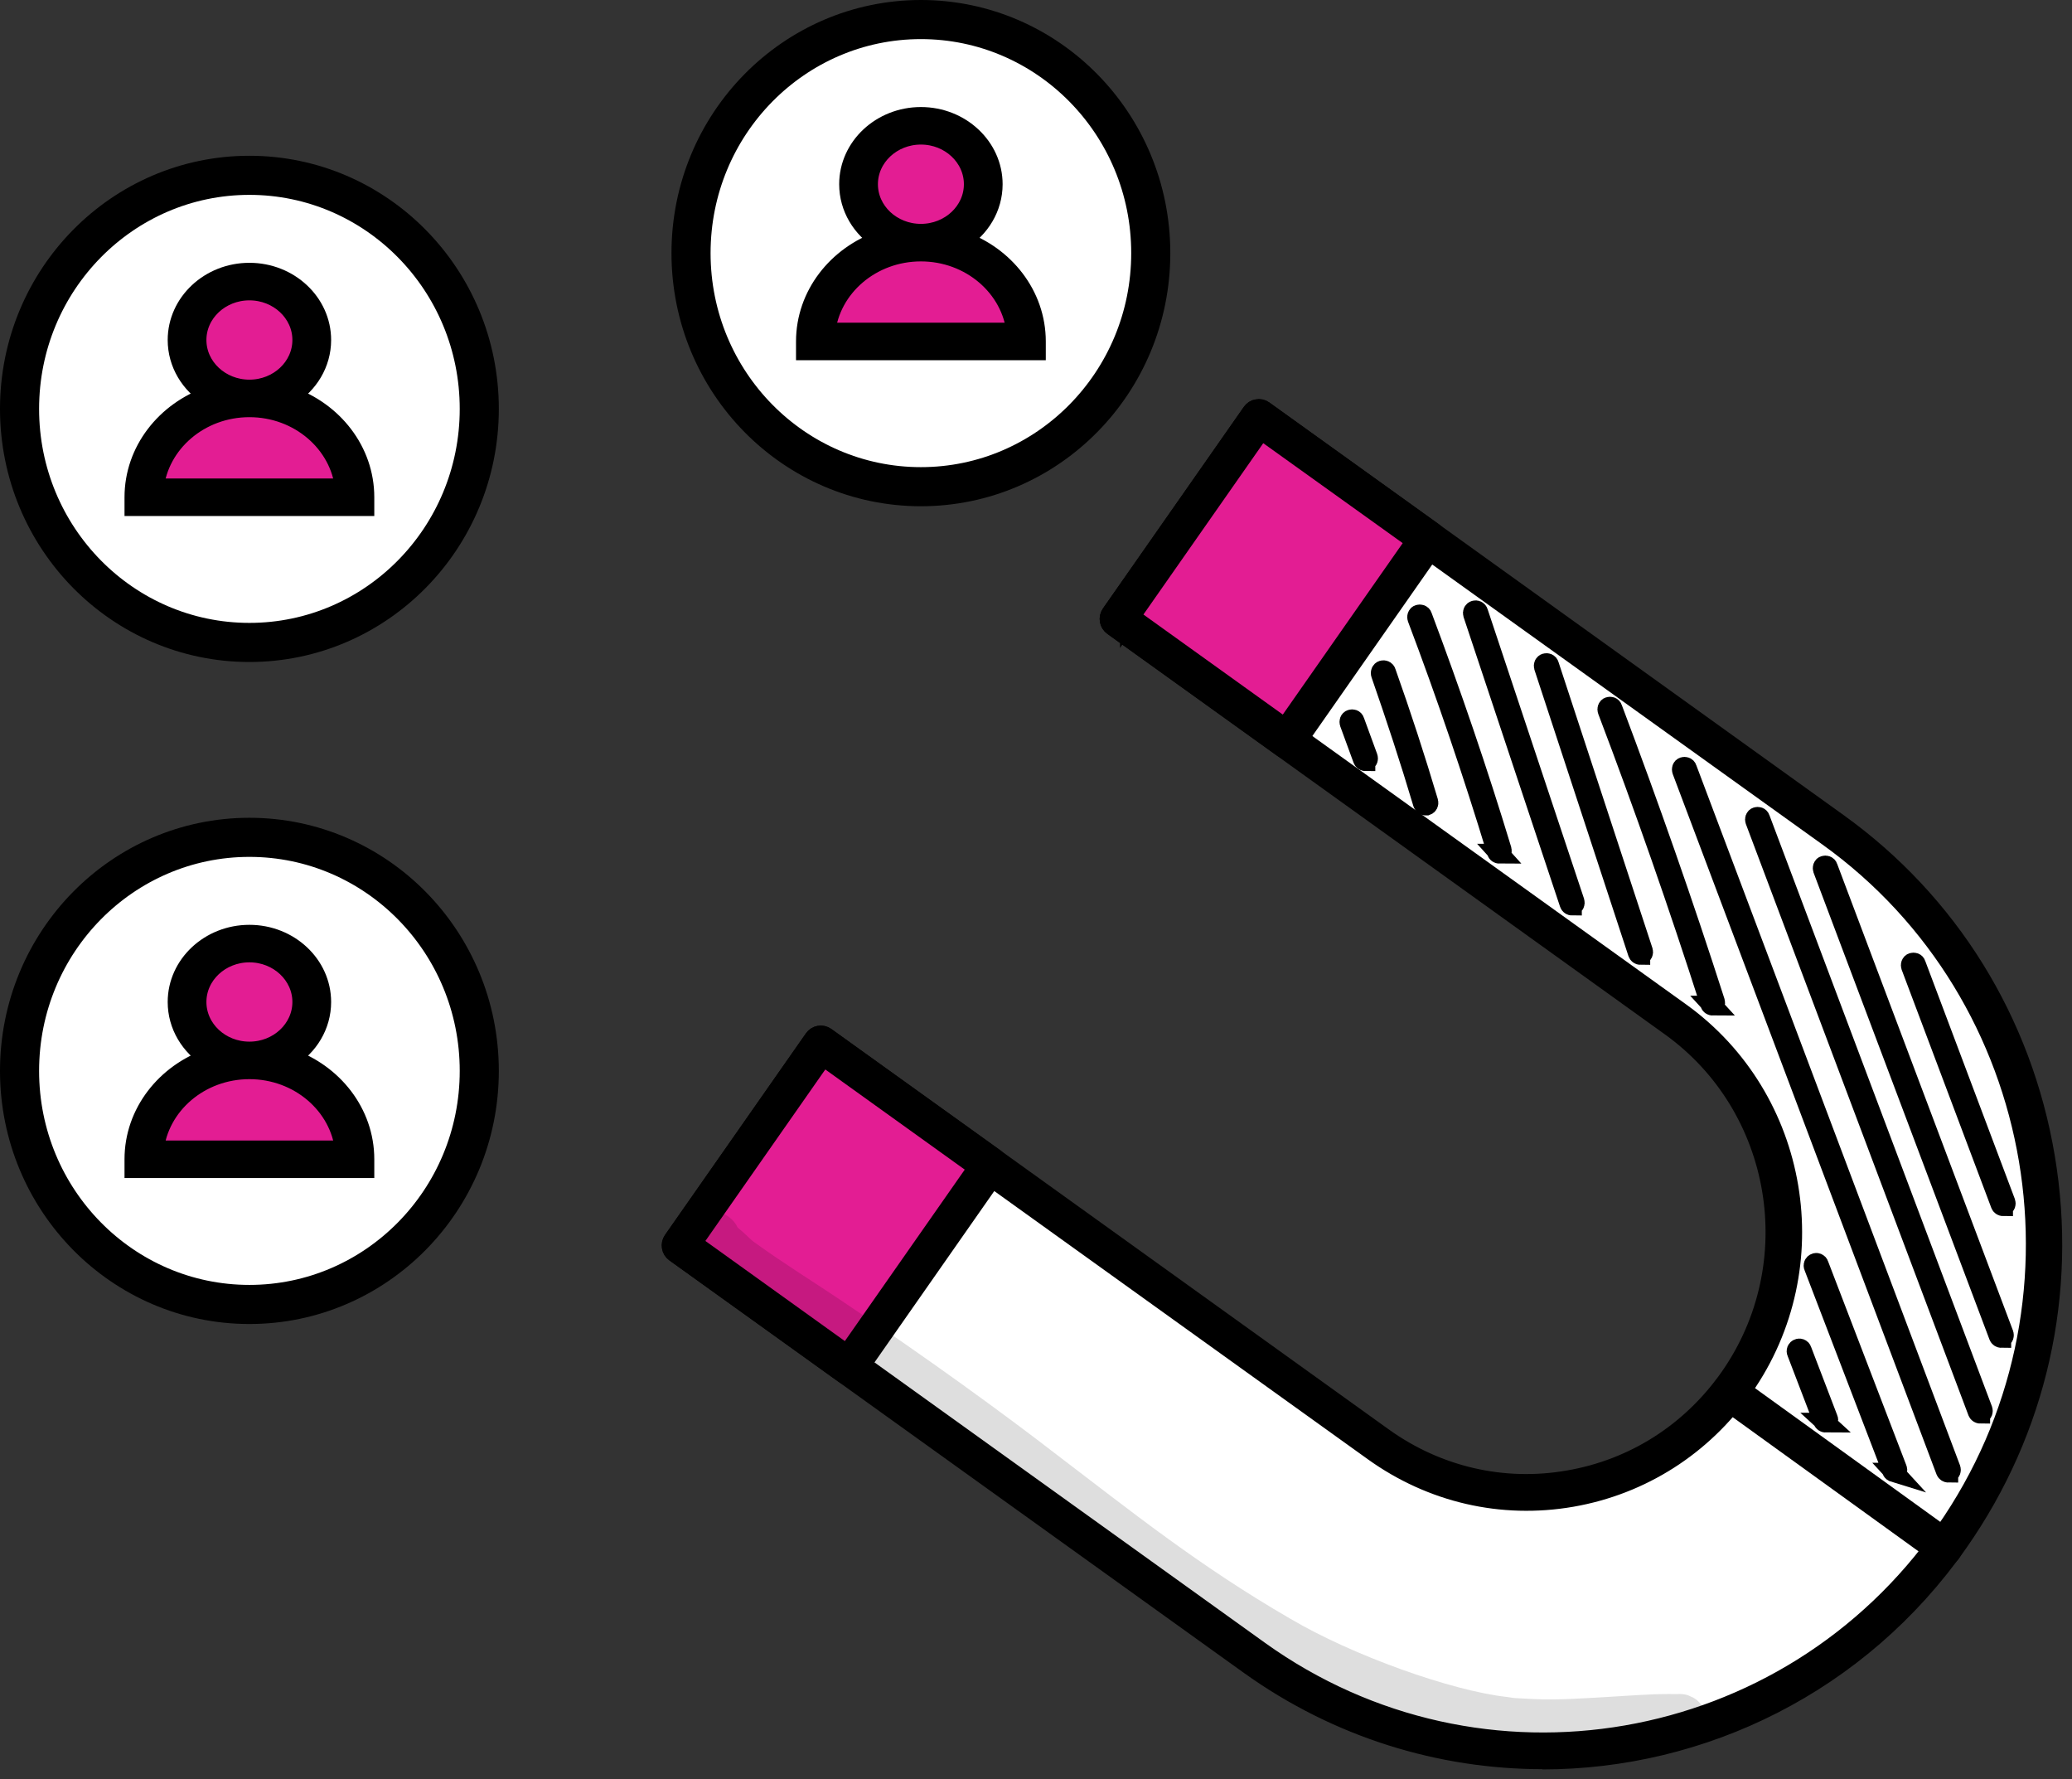
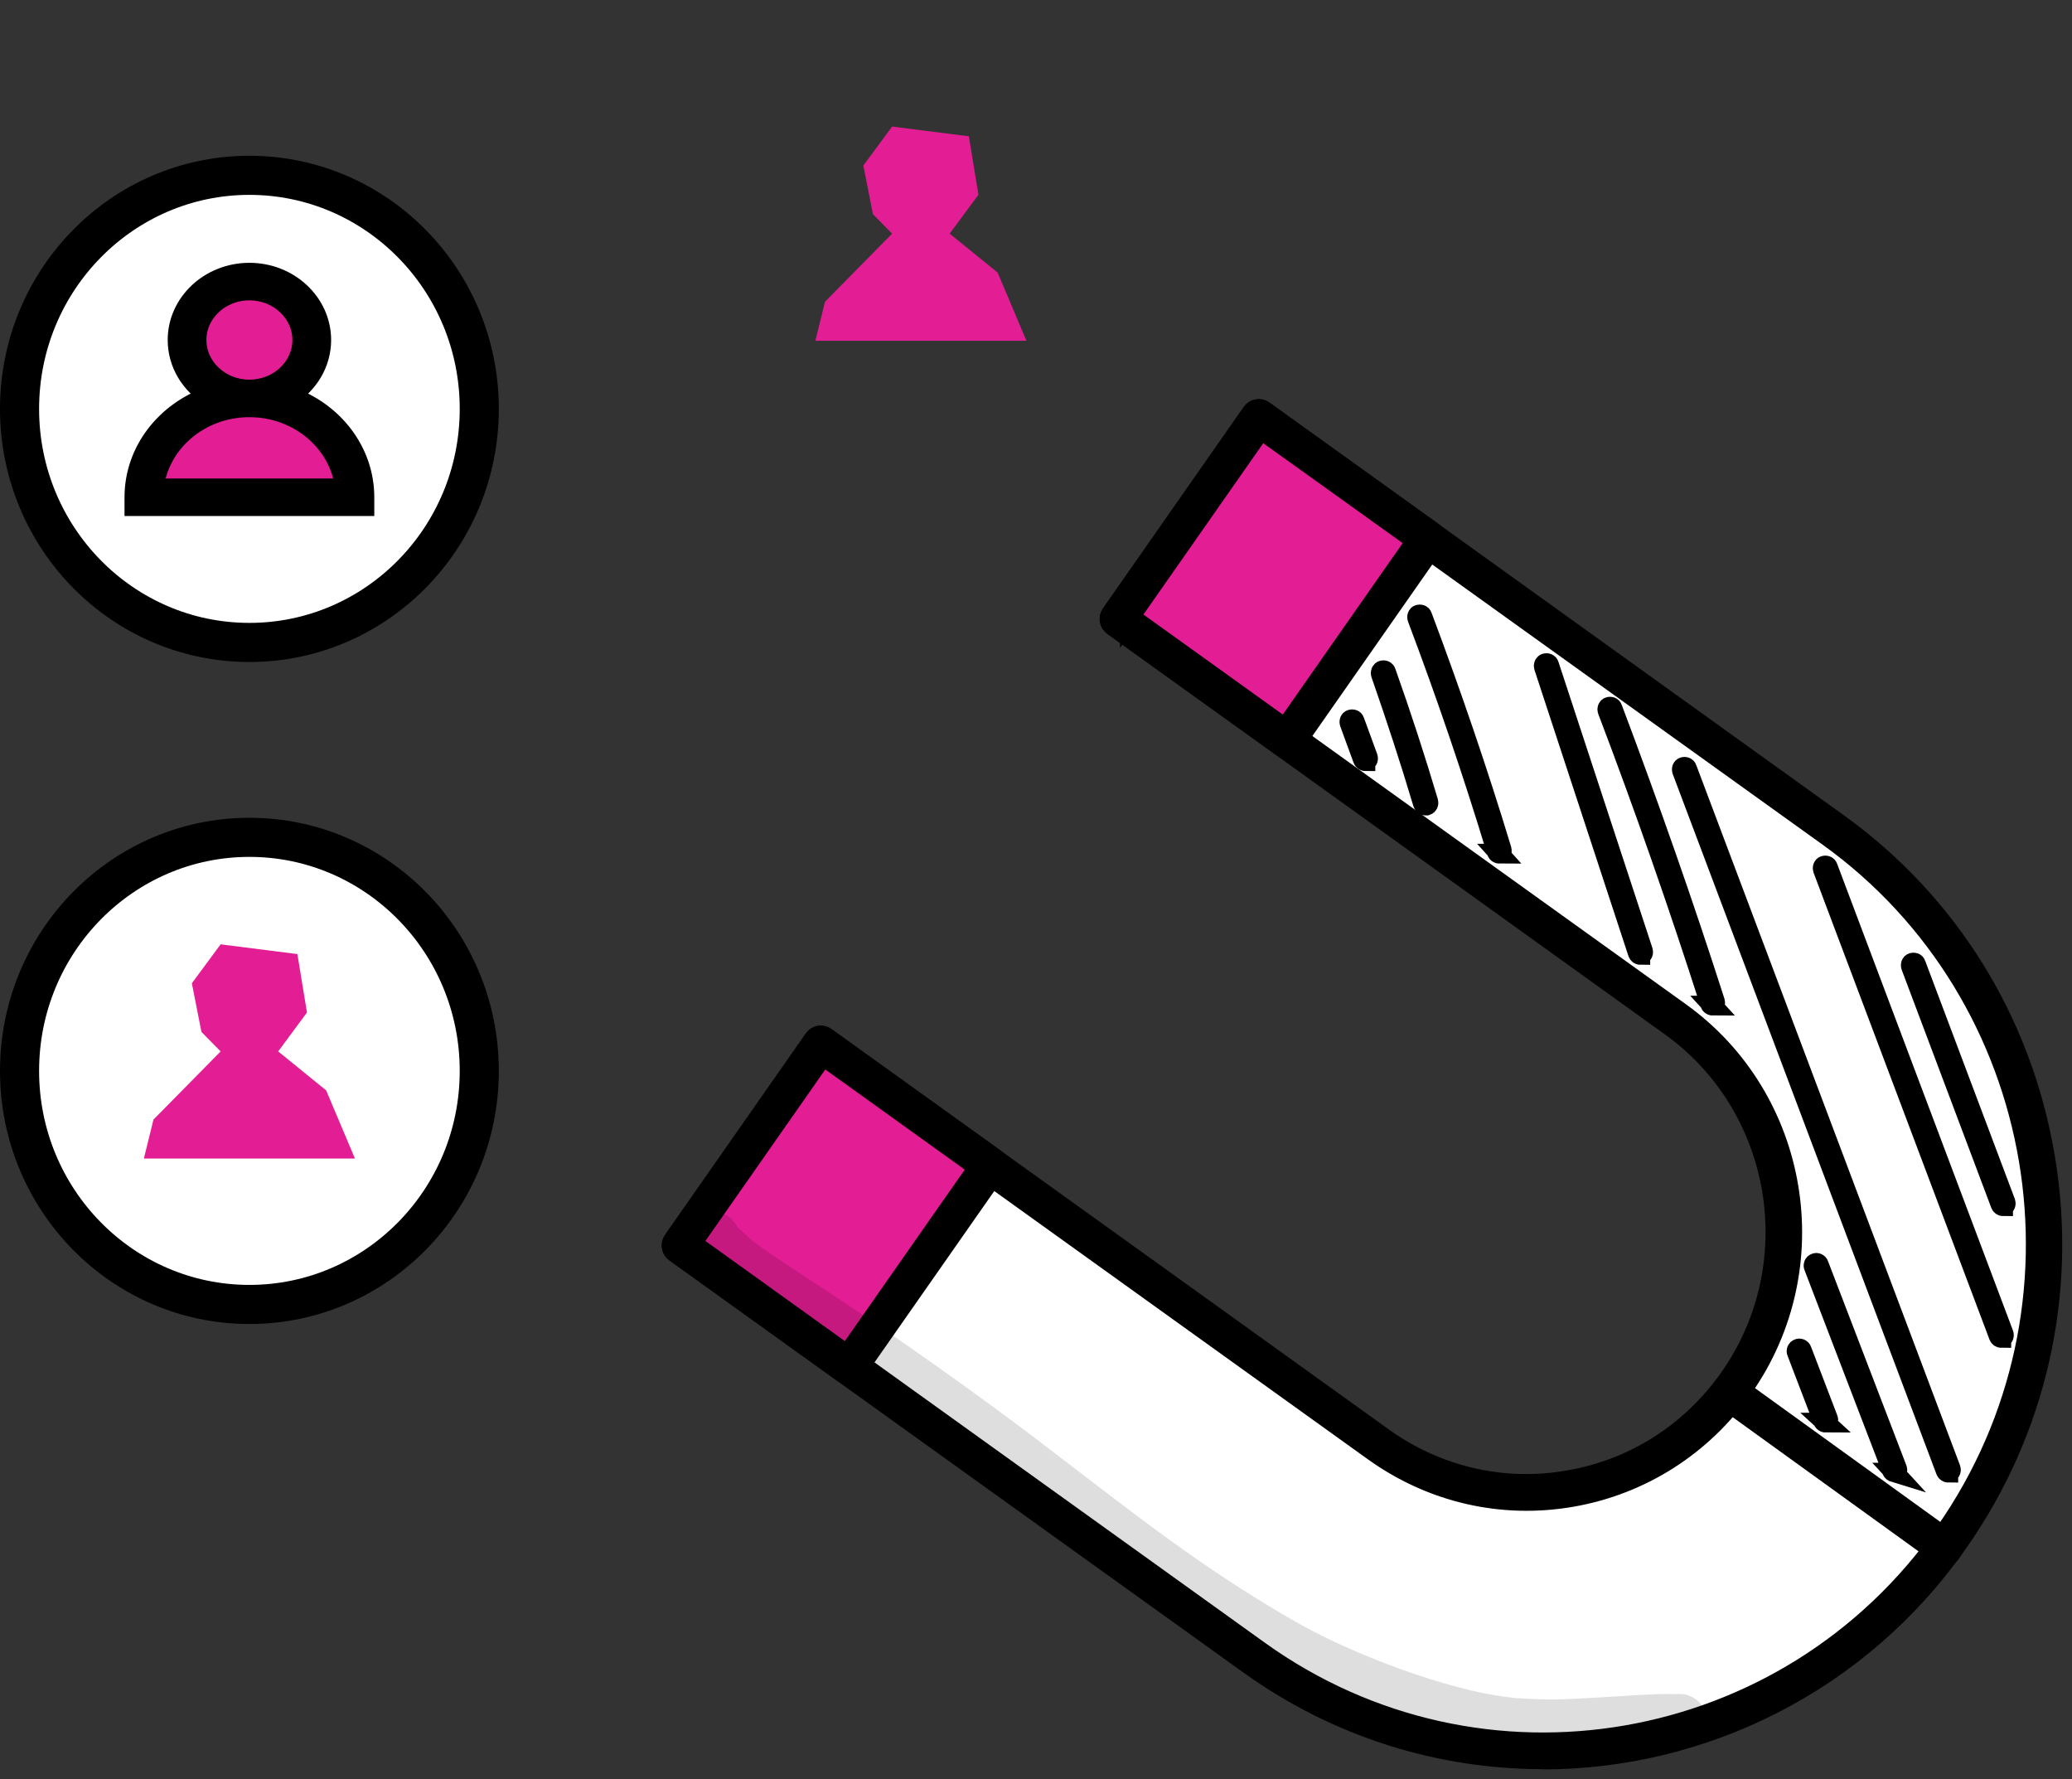
<svg xmlns="http://www.w3.org/2000/svg" width="106" height="91" viewBox="0 0 106 91" fill="none">
  <rect x="0" y="0" width="106" height="91" fill="#333333" stroke="none" />
  <path d="M88.845 70.703C93.039 64.705 91.648 56.383 85.717 52.133L57.196 31.651L64.401 21.356L93.768 42.45C105.307 50.737 108.041 66.935 99.862 78.626C91.683 90.317 75.696 93.087 64.158 84.8L34.791 63.695L41.997 53.389L70.518 73.872C76.438 78.121 84.651 76.713 88.845 70.703Z" fill="white" />
  <path d="M78.928 89.988C73.727 89.988 68.468 88.415 63.903 85.14L34.536 64.059C34.444 63.989 34.374 63.895 34.362 63.777C34.339 63.66 34.362 63.542 34.432 63.449L41.638 53.143C41.777 52.943 42.043 52.896 42.24 53.037L70.761 73.52C73.53 75.504 76.901 76.29 80.249 75.703C83.597 75.128 86.516 73.261 88.486 70.456C92.54 64.658 91.185 56.605 85.462 52.497L56.941 32.014C56.744 31.873 56.697 31.603 56.837 31.404L64.042 21.098C64.112 21.004 64.204 20.934 64.32 20.922C64.436 20.898 64.552 20.922 64.645 20.992L94.011 42.086C99.688 46.158 103.453 52.227 104.623 59.176C105.793 66.125 104.218 73.121 100.198 78.872C95.124 86.126 87.072 90 78.905 90L78.928 89.988ZM35.394 63.589L64.413 84.424C75.743 92.559 91.486 89.835 99.514 78.356C107.542 66.876 104.855 50.924 93.525 42.79L64.505 21.967L57.798 31.556L85.972 51.781C92.077 56.171 93.525 64.775 89.204 70.961C87.107 73.954 83.979 75.95 80.411 76.572C76.832 77.194 73.24 76.36 70.275 74.236L42.101 54.011L35.394 63.589Z" fill="black" stroke="black" />
  <path d="M73.07 27.572L64.412 21.356L57.205 31.661L65.863 37.877L73.07 27.572Z" fill="#E31D93" />
  <path d="M65.85 38.306C65.757 38.306 65.676 38.282 65.595 38.224L56.941 32.014C56.744 31.873 56.698 31.603 56.837 31.404L64.042 21.098C64.112 21.004 64.204 20.934 64.32 20.922C64.436 20.898 64.552 20.922 64.645 20.992L73.298 27.202C73.391 27.272 73.461 27.366 73.472 27.483C73.495 27.601 73.472 27.718 73.403 27.812L66.197 38.118C66.128 38.212 66.035 38.282 65.919 38.294C65.896 38.294 65.873 38.294 65.85 38.294V38.306ZM57.798 31.545L65.745 37.249L72.453 27.66L64.506 21.967L57.798 31.556V31.545Z" fill="black" stroke="black" />
  <path d="M50.652 59.602L41.994 53.386L34.787 63.691L43.445 69.908L50.652 59.602Z" fill="#E31D93" />
  <path d="M43.445 70.35C43.352 70.35 43.271 70.327 43.19 70.268L34.536 64.059C34.34 63.918 34.293 63.648 34.432 63.448L41.638 53.142C41.777 52.943 42.043 52.896 42.24 53.037L50.894 59.246C50.987 59.317 51.056 59.41 51.068 59.528C51.091 59.645 51.068 59.763 50.998 59.856L43.792 70.162C43.723 70.256 43.63 70.327 43.514 70.338C43.491 70.338 43.468 70.338 43.445 70.338V70.35ZM35.394 63.589L43.341 69.294L50.048 59.704L42.101 53.999L35.394 63.589Z" fill="black" stroke="black" />
  <path d="M99.48 79.588C99.387 79.588 99.306 79.565 99.225 79.506L88.231 71.571C88.034 71.43 87.988 71.16 88.127 70.961C88.266 70.761 88.532 70.714 88.729 70.855L99.723 78.79C99.92 78.931 99.966 79.201 99.827 79.4C99.746 79.518 99.607 79.588 99.468 79.588H99.48Z" fill="black" stroke="black" />
  <path d="M102.388 68.437C102.33 68.437 102.272 68.402 102.249 68.344L93.247 44.457C93.224 44.386 93.247 44.292 93.328 44.269C93.398 44.245 93.491 44.269 93.514 44.351L102.515 68.238C102.538 68.308 102.515 68.402 102.434 68.426C102.422 68.426 102.399 68.426 102.388 68.426V68.437Z" fill="black" stroke="black" />
-   <path d="M101.31 72.311C101.252 72.311 101.194 72.275 101.171 72.217L89.783 41.968C89.76 41.898 89.783 41.804 89.864 41.78C89.934 41.757 90.026 41.78 90.05 41.862L101.437 72.111C101.46 72.181 101.437 72.275 101.356 72.299C101.345 72.299 101.321 72.299 101.31 72.299V72.311Z" fill="black" stroke="black" />
  <path d="M99.677 75.328C99.619 75.328 99.561 75.292 99.537 75.234L86.041 39.409C86.018 39.339 86.041 39.245 86.123 39.221C86.192 39.198 86.285 39.221 86.308 39.304L99.804 75.128C99.827 75.198 99.804 75.292 99.723 75.316C99.711 75.316 99.688 75.316 99.677 75.316V75.328Z" fill="black" stroke="black" />
  <path d="M96.931 75.327C96.931 75.327 96.815 75.292 96.792 75.233L92.784 64.786C92.749 64.716 92.784 64.622 92.865 64.599C92.934 64.563 93.027 64.599 93.05 64.681L97.059 75.127C97.093 75.198 97.059 75.292 96.978 75.315C96.966 75.315 96.943 75.315 96.92 75.315L96.931 75.327Z" fill="black" stroke="black" />
  <path d="M93.398 72.768C93.34 72.768 93.282 72.733 93.259 72.674L91.915 69.165C91.88 69.094 91.915 69.001 91.996 68.977C92.065 68.942 92.158 68.977 92.181 69.059L93.525 72.569C93.56 72.639 93.525 72.733 93.444 72.757C93.432 72.757 93.409 72.757 93.386 72.757L93.398 72.768Z" fill="black" stroke="black" />
  <path d="M102.48 61.7C102.422 61.7 102.364 61.665 102.341 61.606L97.754 49.422C97.731 49.352 97.754 49.258 97.835 49.234C97.916 49.211 97.997 49.234 98.02 49.316L102.608 61.5C102.631 61.571 102.608 61.665 102.526 61.688C102.515 61.688 102.492 61.688 102.48 61.688V61.7Z" fill="black" stroke="black" />
  <path d="M87.617 51.441C87.559 51.441 87.501 51.406 87.478 51.335C85.868 46.311 84.107 41.264 82.23 36.334C82.207 36.264 82.23 36.17 82.311 36.146C82.381 36.123 82.474 36.146 82.497 36.228C84.362 41.17 86.134 46.218 87.745 51.241C87.768 51.324 87.733 51.406 87.652 51.429C87.64 51.429 87.617 51.429 87.606 51.429L87.617 51.441Z" fill="black" stroke="black" />
  <path d="M83.921 48.847C83.864 48.847 83.806 48.812 83.782 48.741L78.975 34.104C78.952 34.022 78.986 33.94 79.067 33.916C79.149 33.893 79.23 33.928 79.253 34.01L84.061 48.648C84.084 48.73 84.049 48.812 83.968 48.835C83.956 48.835 83.933 48.835 83.921 48.835V48.847Z" fill="black" stroke="black" />
-   <path d="M80.423 46.323C80.365 46.323 80.307 46.288 80.284 46.217L75.349 31.404C75.326 31.322 75.36 31.24 75.442 31.216C75.523 31.193 75.604 31.228 75.627 31.31L80.562 46.123C80.585 46.206 80.55 46.288 80.469 46.311C80.458 46.311 80.434 46.311 80.423 46.311V46.323Z" fill="black" stroke="black" />
  <path d="M76.704 43.67C76.646 43.67 76.588 43.635 76.565 43.565C75.349 39.562 73.982 35.536 72.499 31.615C72.476 31.545 72.499 31.451 72.58 31.428C72.65 31.404 72.742 31.428 72.765 31.51C74.237 35.43 75.615 39.456 76.832 43.471C76.855 43.553 76.808 43.635 76.739 43.658C76.727 43.658 76.716 43.658 76.693 43.658L76.704 43.67Z" fill="black" stroke="black" />
  <path d="M72.928 41.206C72.87 41.206 72.812 41.17 72.789 41.1C72.128 38.881 71.399 36.663 70.634 34.468C70.611 34.398 70.646 34.304 70.727 34.28C70.808 34.257 70.889 34.292 70.912 34.374C71.688 36.557 72.418 38.799 73.078 41.018C73.102 41.1 73.055 41.182 72.986 41.206C72.974 41.206 72.963 41.206 72.939 41.206H72.928Z" fill="black" stroke="black" />
  <path d="M69.858 38.939C69.8 38.939 69.742 38.904 69.719 38.846L69.035 36.979C69.012 36.909 69.035 36.815 69.117 36.791C69.186 36.768 69.279 36.791 69.302 36.873L69.985 38.74C70.008 38.81 69.985 38.904 69.904 38.928C69.893 38.928 69.87 38.928 69.858 38.928V38.939Z" fill="black" stroke="black" />
  <g opacity="0.13">
    <path d="M35.915 64.857C35.208 64.611 34.328 63.601 35.313 62.345C36.019 61.582 37.328 61.911 37.734 62.78C38.255 63.214 38.371 63.39 38.614 63.554C40.12 64.646 41.696 65.608 43.236 66.653C47.395 69.423 51.543 72.452 54.056 74.4C57.81 77.252 61.285 80.058 65.989 82.781C69.186 84.671 74.249 86.478 77.098 86.796C77.689 86.878 77.191 86.831 78.442 86.901C79.693 86.96 80.956 86.866 82.207 86.796C83.273 86.737 84.339 86.643 85.416 86.643C85.764 86.666 86.146 86.584 86.47 86.76C87.745 87.253 87.362 89.284 85.972 89.26C83.006 89.237 80.064 89.742 77.098 89.765C74.828 89.648 72.638 89.014 70.518 88.216C64.367 86.068 59.142 82.053 54.068 78.039C51.438 75.938 44.742 71.243 42.055 69.153C40.375 67.815 38.487 66.418 36.564 65.186C36.448 65.127 36.332 65.057 36.216 64.998C36.147 64.975 36.147 64.963 36.181 64.975C36.181 64.975 36.181 64.975 36.193 64.975C36.193 64.975 36.216 64.975 36.228 64.975C36.124 64.928 36.019 64.892 35.927 64.846L35.915 64.857Z" fill="black" />
  </g>
  <path d="M24.519 54.773C24.519 61.385 19.24 66.719 12.759 66.719C6.279 66.719 1 61.385 1 54.773C1 48.161 6.279 42.827 12.759 42.827C19.24 42.827 24.519 48.161 24.519 54.773Z" fill="white" stroke="black" stroke-width="2" />
  <path d="M18.157 59.254H7.361L7.852 57.263L11.287 53.777L10.306 52.781L9.815 50.291L11.287 48.3L15.213 48.798L15.704 51.785L14.232 53.777L16.685 55.769L18.157 59.254Z" fill="#E31D93" />
-   <path d="M14.789 54.122C15.782 53.504 16.44 52.448 16.44 51.249C16.44 49.348 14.789 47.802 12.759 47.802C10.73 47.802 9.079 49.348 9.079 51.249C9.079 52.448 9.735 53.504 10.73 54.122C8.48 54.898 6.87 56.92 6.87 59.292V59.752H18.648V59.292C18.648 56.92 17.038 54.898 14.789 54.122ZM10.06 51.249C10.06 49.855 11.271 48.721 12.759 48.721C14.248 48.721 15.458 49.855 15.458 51.249C15.458 52.643 14.248 53.777 12.759 53.777C11.271 53.777 10.06 52.643 10.06 51.249ZM7.877 58.833C8.124 56.513 10.219 54.696 12.759 54.696C15.299 54.696 17.395 56.513 17.642 58.833H7.877Z" fill="black" stroke="black" />
  <path d="M24.519 20.913C24.519 27.525 19.24 32.859 12.759 32.859C6.279 32.859 1 27.525 1 20.913C1 14.302 6.279 8.967 12.759 8.967C19.24 8.967 24.519 14.302 24.519 20.913Z" fill="white" stroke="black" stroke-width="2" />
  <path d="M18.157 25.395H7.361L7.852 23.403L11.287 19.917L10.306 18.921L9.815 16.432L11.287 14.44L15.213 14.938L15.704 17.925L14.232 19.917L16.685 21.909L18.157 25.395Z" fill="#E31D93" />
  <path d="M14.789 20.262C15.782 19.644 16.44 18.588 16.44 17.39C16.44 15.489 14.789 13.942 12.759 13.942C10.73 13.942 9.079 15.489 9.079 17.39C9.079 18.588 9.735 19.644 10.73 20.262C8.48 21.039 6.87 23.061 6.87 25.433V25.893H18.648V25.433C18.648 23.061 17.038 21.039 14.789 20.262ZM10.06 17.39C10.06 15.995 11.271 14.862 12.759 14.862C14.248 14.862 15.458 15.995 15.458 17.39C15.458 18.784 14.248 19.918 12.759 19.918C11.271 19.918 10.06 18.784 10.06 17.39ZM7.877 24.974C8.124 22.654 10.219 20.837 12.759 20.837C15.299 20.837 17.395 22.654 17.642 24.974H7.877Z" fill="black" stroke="black" />
-   <path d="M58.871 12.946C58.871 19.558 53.592 24.893 47.111 24.893C40.631 24.893 35.352 19.558 35.352 12.946C35.352 6.335 40.631 1 47.111 1C53.592 1 58.871 6.335 58.871 12.946Z" fill="white" stroke="black" stroke-width="2" />
  <path d="M52.51 17.428H41.713L42.204 15.436L45.639 11.95L44.658 10.955L44.167 8.465L45.639 6.473L49.565 6.971L50.056 9.959L48.584 11.95L51.038 13.942L52.51 17.428Z" fill="#E31D93" />
-   <path d="M49.141 12.295C50.134 11.677 50.792 10.621 50.792 9.422C50.792 7.522 49.141 5.975 47.112 5.975C45.082 5.975 43.431 7.522 43.431 9.422C43.431 10.621 44.087 11.677 45.082 12.295C42.833 13.071 41.223 15.093 41.223 17.466V17.925H53.001V17.466C53.001 15.093 51.391 13.071 49.141 12.295ZM44.413 9.422C44.413 8.028 45.623 6.894 47.112 6.894C48.6 6.894 49.811 8.028 49.811 9.422C49.811 10.817 48.6 11.95 47.112 11.95C45.623 11.95 44.413 10.817 44.413 9.422ZM42.229 17.006C42.476 14.686 44.572 12.87 47.112 12.87C49.651 12.87 51.747 14.686 51.994 17.006H42.229Z" fill="black" stroke="black" />
</svg>